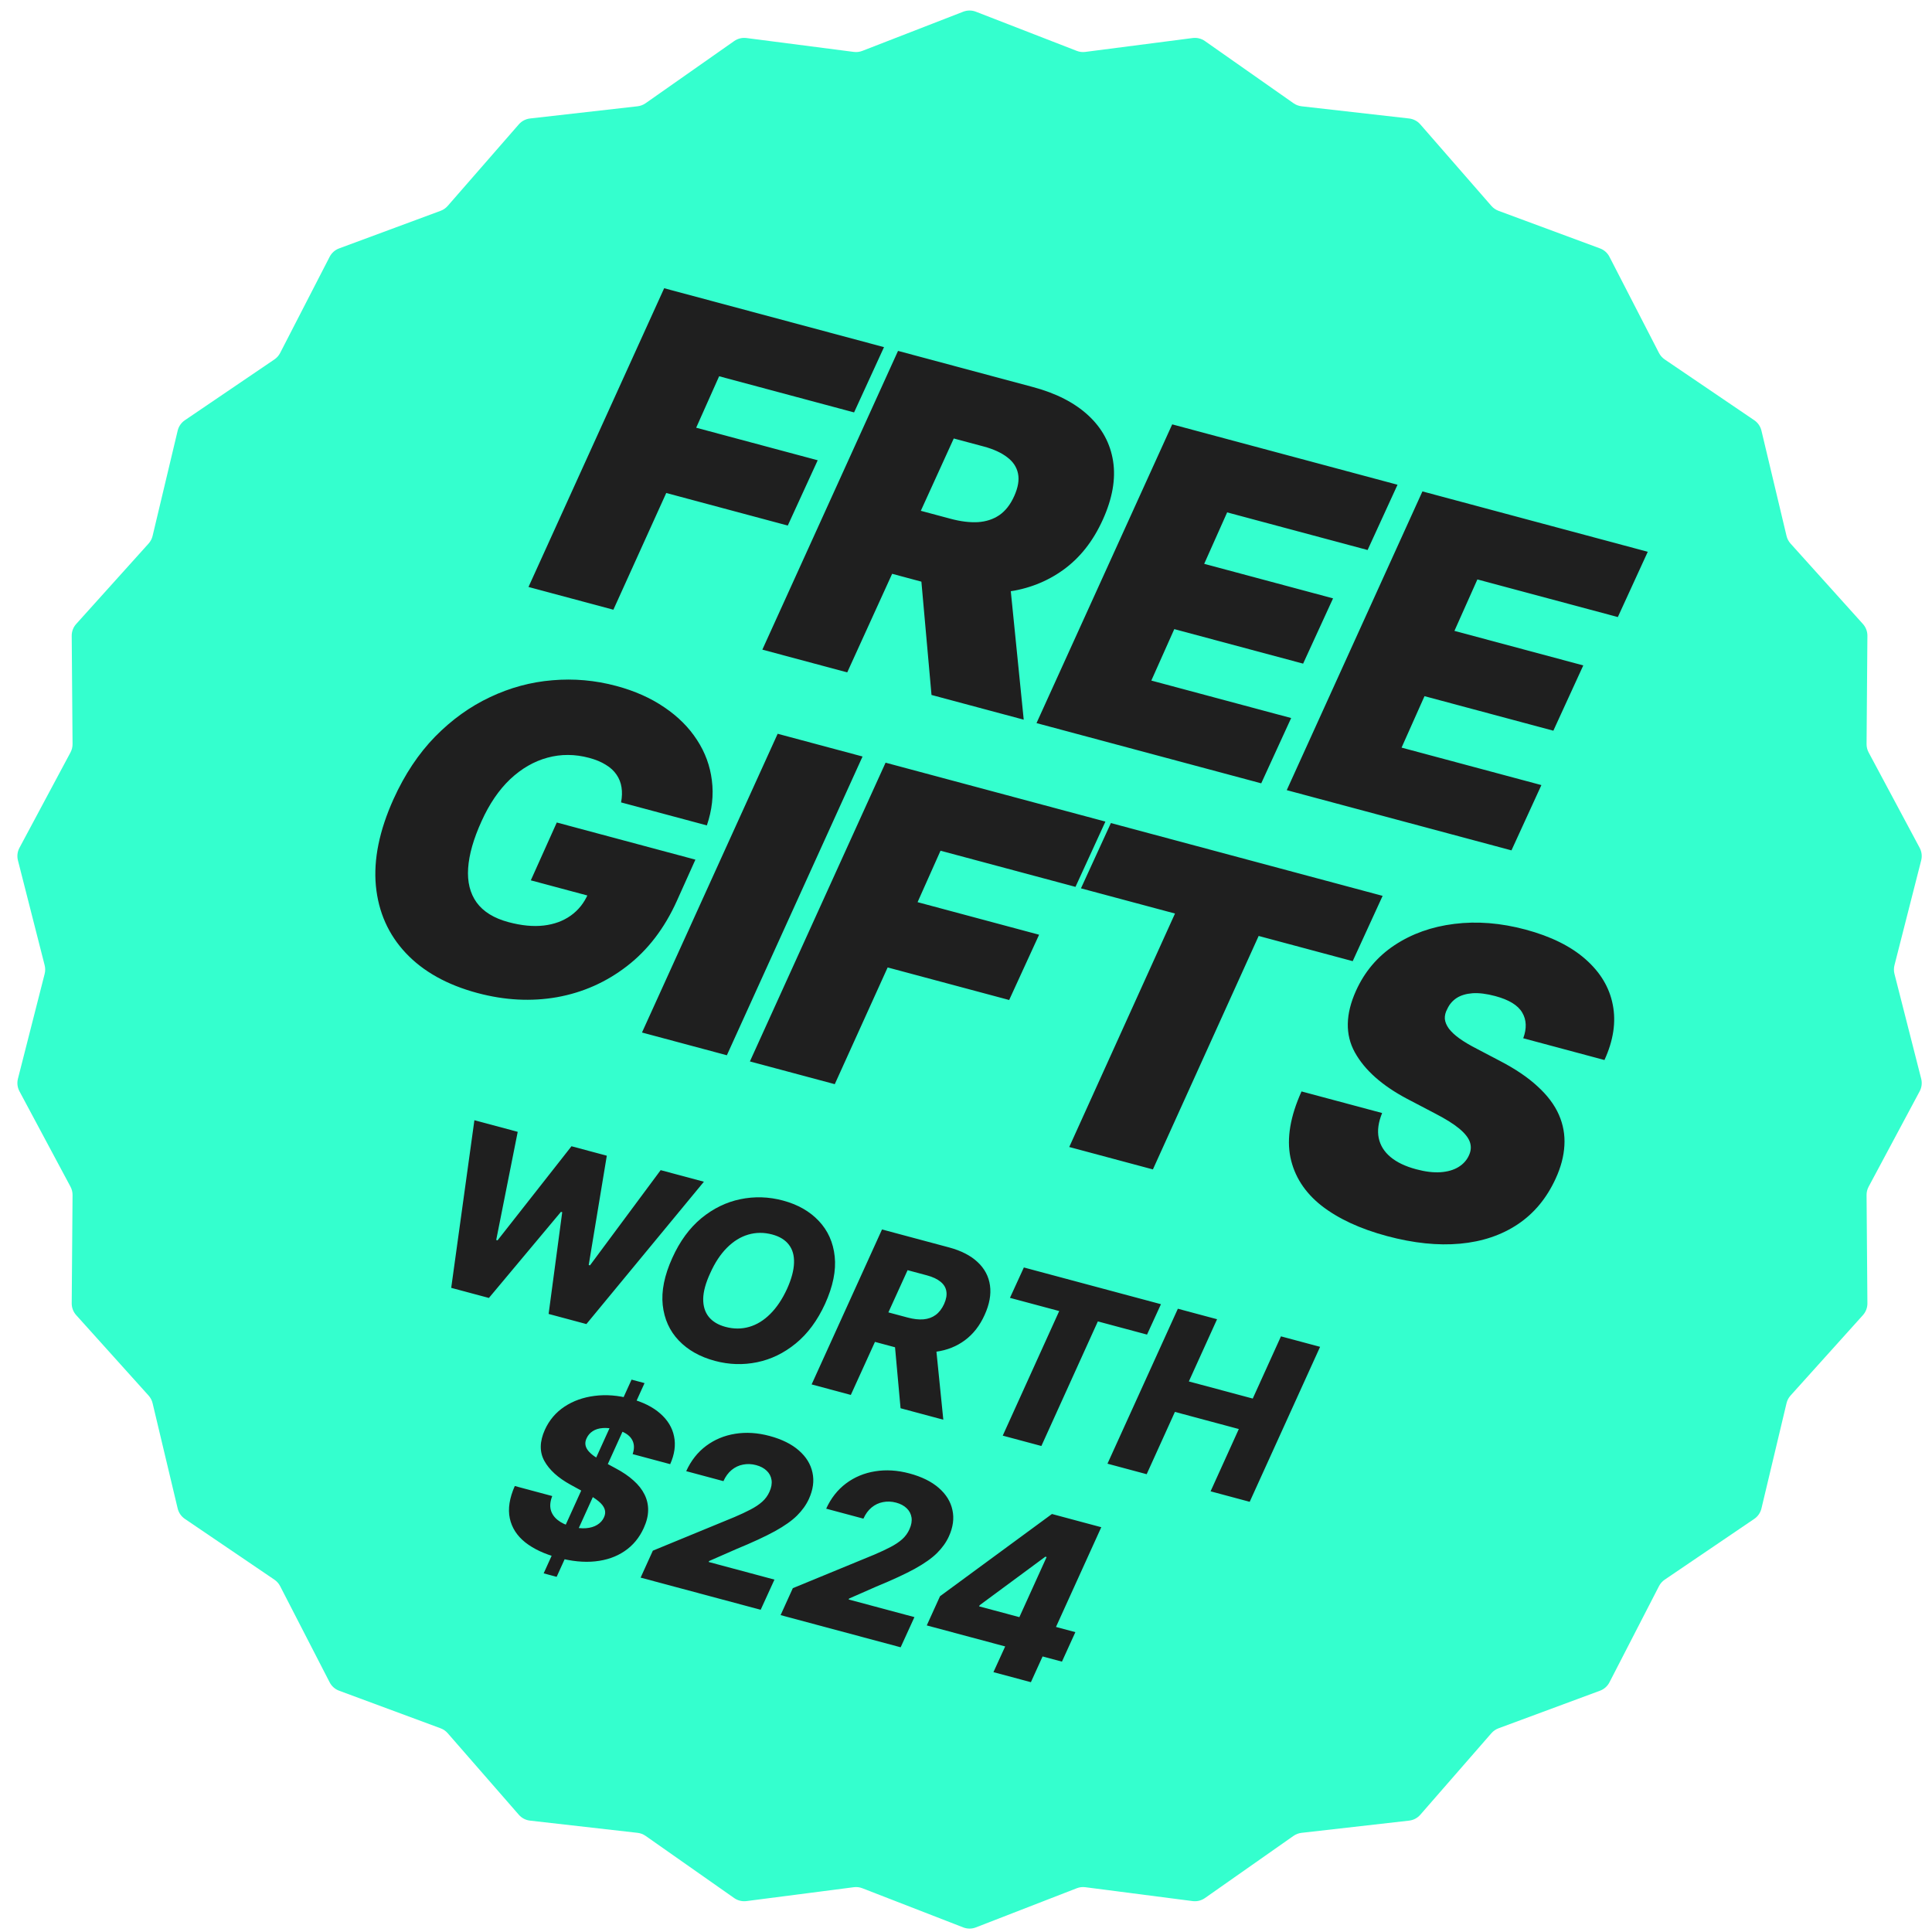
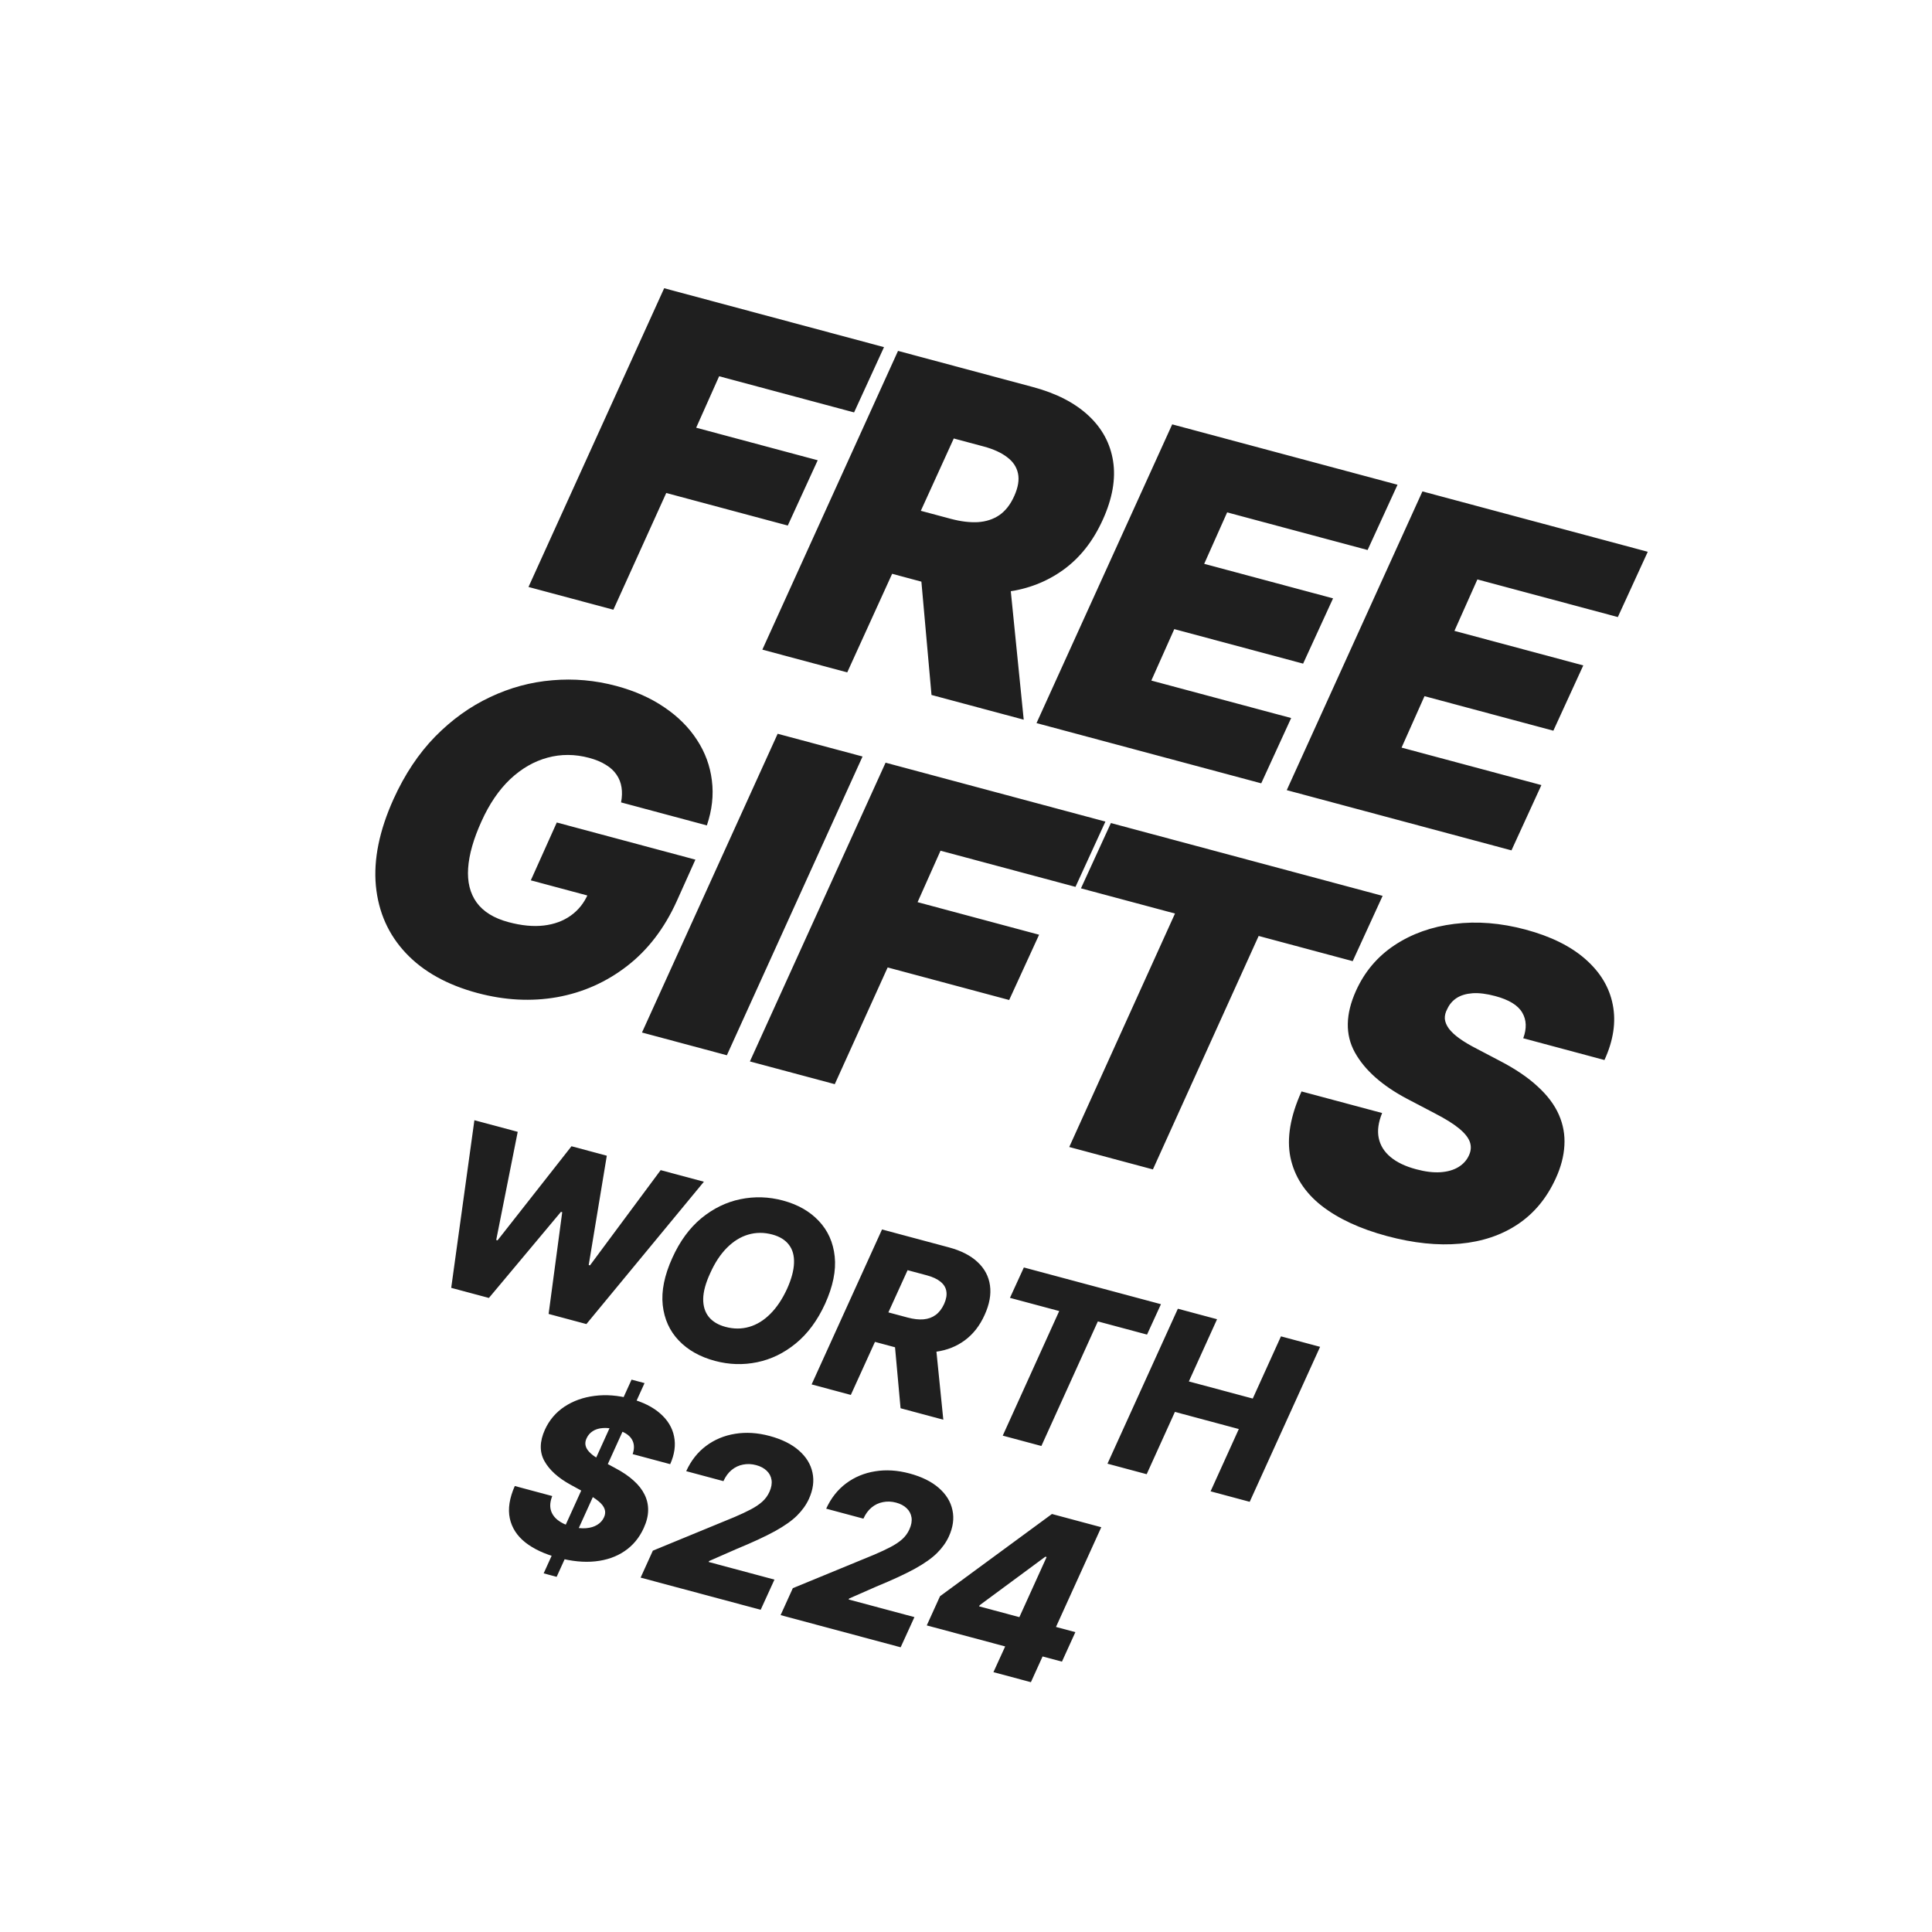
<svg xmlns="http://www.w3.org/2000/svg" width="159" height="159" viewBox="0 0 159 159" fill="none">
-   <path d="M79.273 0.963C79.608 0.834 79.978 0.834 80.312 0.963L88.616 4.187C88.84 4.274 89.082 4.303 89.32 4.272L98.154 3.13C98.509 3.084 98.869 3.172 99.162 3.378L106.453 8.495C106.65 8.633 106.878 8.72 107.116 8.747L115.967 9.751C116.323 9.792 116.651 9.964 116.887 10.234L122.741 16.948C122.899 17.128 123.1 17.267 123.325 17.35L131.678 20.444C132.014 20.568 132.291 20.814 132.455 21.133L136.533 29.052C136.643 29.265 136.805 29.448 137.003 29.582L144.373 34.585C144.67 34.786 144.88 35.092 144.963 35.44L147.028 44.105C147.083 44.339 147.197 44.554 147.357 44.733L153.316 51.354C153.555 51.62 153.687 51.967 153.684 52.325L153.615 61.233C153.613 61.472 153.671 61.709 153.784 61.921L157.985 69.775C158.154 70.091 158.199 70.459 158.11 70.807L155.911 79.439C155.852 79.671 155.852 79.915 155.911 80.147L158.11 88.779C158.199 89.126 158.154 89.494 157.985 89.811L153.784 97.665C153.671 97.877 153.613 98.113 153.615 98.353L153.684 107.261C153.687 107.619 153.555 107.966 153.316 108.232L147.357 114.853C147.197 115.031 147.083 115.247 147.028 115.481L144.963 124.146C144.88 124.494 144.67 124.799 144.373 125.001L137.003 130.003C136.805 130.138 136.643 130.321 136.533 130.534L132.455 138.453C132.291 138.772 132.014 139.018 131.678 139.142L123.325 142.236C123.1 142.319 122.899 142.458 122.741 142.638L116.887 149.352C116.651 149.622 116.323 149.794 115.967 149.834L107.116 150.839C106.878 150.866 106.65 150.953 106.453 151.09L99.162 156.208C98.869 156.413 98.509 156.502 98.154 156.456L89.32 155.314C89.082 155.283 88.84 155.312 88.616 155.399L80.312 158.622C79.978 158.752 79.608 158.752 79.273 158.622L70.97 155.399C70.746 155.312 70.504 155.283 70.266 155.314L61.432 156.456C61.077 156.502 60.717 156.413 60.423 156.208L53.132 151.09C52.936 150.953 52.708 150.866 52.47 150.839L43.619 149.834C43.263 149.794 42.935 149.622 42.699 149.352L36.844 142.638C36.687 142.458 36.486 142.319 36.261 142.236L27.908 139.142C27.572 139.018 27.294 138.772 27.13 138.453L23.053 130.534C22.943 130.321 22.781 130.138 22.582 130.003L15.213 125.001C14.916 124.799 14.706 124.494 14.622 124.146L12.558 115.481C12.503 115.247 12.389 115.031 12.229 114.853L6.27 108.232C6.03 107.966 5.899 107.619 5.902 107.261L5.971 98.353C5.973 98.113 5.915 97.877 5.802 97.665L1.601 89.811C1.432 89.494 1.387 89.126 1.476 88.779L3.675 80.147C3.734 79.915 3.734 79.671 3.675 79.439L1.476 70.807C1.387 70.459 1.432 70.091 1.601 69.775L5.802 61.921C5.915 61.709 5.973 61.472 5.971 61.233L5.902 52.325C5.899 51.967 6.03 51.62 6.27 51.354L12.229 44.733C12.389 44.554 12.503 44.339 12.558 44.105L14.622 35.44C14.706 35.092 14.916 34.786 15.213 34.585L22.582 29.582C22.781 29.448 22.943 29.265 23.053 29.052L27.13 21.133C27.294 20.814 27.572 20.568 27.908 20.444L36.261 17.35C36.486 17.267 36.687 17.128 36.844 16.948L42.699 10.234C42.935 9.964 43.263 9.792 43.619 9.751L52.47 8.747C52.708 8.72 52.936 8.633 53.132 8.495L60.423 3.378C60.717 3.172 61.077 3.084 61.432 3.13L70.266 4.272C70.504 4.303 70.746 4.274 70.97 4.187L79.273 0.963Z" fill="#34FFCE" />
  <path d="M43.494 48.307L54.66 23.721L72.752 28.569L70.289 33.941L59.183 30.965L57.294 35.2L67.295 37.879L64.832 43.252L54.831 40.572L50.48 50.179L43.494 48.307ZM62.74 53.464L73.906 28.878L85.013 31.854C86.923 32.366 88.442 33.145 89.571 34.193C90.7 35.24 91.378 36.495 91.606 37.956C91.833 39.418 91.552 41.021 90.761 42.767C89.966 44.528 88.884 45.904 87.514 46.892C86.156 47.875 84.598 48.481 82.84 48.71C81.092 48.933 79.238 48.782 77.278 48.257L70.645 46.479L73.004 41.294L78.23 42.694C79.051 42.914 79.798 43.007 80.472 42.972C81.148 42.929 81.738 42.737 82.242 42.396C82.749 42.047 83.159 41.52 83.474 40.814C83.789 40.108 83.891 39.494 83.78 38.97C83.671 38.438 83.373 37.99 82.887 37.627C82.403 37.255 81.759 36.961 80.955 36.745L78.493 36.086L69.726 55.336L62.74 53.464ZM82.941 46.219L84.25 59.228L76.661 57.194L75.504 44.226L82.941 46.219ZM85.303 59.51L96.47 34.924L115.014 39.893L112.551 45.265L100.992 42.168L99.103 46.402L109.708 49.244L107.244 54.616L96.641 51.775L94.752 56.009L106.26 59.093L103.797 64.466L85.303 59.51ZM105.897 65.028L117.063 40.442L135.608 45.411L133.145 50.783L121.586 47.686L119.697 51.92L130.301 54.762L127.838 60.135L117.234 57.293L115.346 61.527L126.854 64.611L124.391 69.984L105.897 65.028ZM51.113 66.037C51.198 65.585 51.21 65.17 51.149 64.795C51.091 64.411 50.954 64.065 50.741 63.756C50.529 63.439 50.234 63.167 49.855 62.94C49.487 62.707 49.031 62.517 48.486 62.371C47.313 62.057 46.17 62.051 45.057 62.355C43.943 62.658 42.918 63.249 41.982 64.13C41.054 65.012 40.269 66.166 39.627 67.592C38.972 69.032 38.605 70.317 38.527 71.445C38.449 72.573 38.682 73.515 39.224 74.271C39.775 75.029 40.65 75.569 41.847 75.89C42.92 76.177 43.887 76.27 44.749 76.169C45.611 76.068 46.352 75.795 46.974 75.351C47.596 74.907 48.069 74.316 48.392 73.577L49.565 74.025L43.685 72.45L45.822 67.69L57.23 70.747L55.696 74.16C54.682 76.402 53.316 78.186 51.596 79.512C49.887 80.831 47.971 81.683 45.848 82.065C43.728 82.44 41.541 82.325 39.288 81.722C36.792 81.053 34.828 79.956 33.396 78.433C31.964 76.909 31.143 75.064 30.934 72.898C30.732 70.734 31.217 68.355 32.388 65.76C33.31 63.727 34.452 62.013 35.813 60.618C37.183 59.226 38.689 58.144 40.332 57.372C41.977 56.592 43.686 56.13 45.457 55.985C47.231 55.831 48.985 55.987 50.719 56.452C52.235 56.858 53.554 57.445 54.677 58.213C55.802 58.972 56.698 59.867 57.364 60.899C58.033 61.922 58.44 63.032 58.586 64.229C58.74 65.428 58.603 66.662 58.174 67.929L51.113 66.037ZM70.986 62.259L59.819 86.846L52.834 84.974L64 60.388L70.986 62.259ZM61.715 87.354L72.881 62.767L90.973 67.615L88.51 72.988L77.403 70.012L75.515 74.246L85.516 76.926L83.053 82.298L73.052 79.619L68.7 89.225L61.715 87.354ZM88.961 73.109L91.424 67.736L113.787 73.728L111.324 79.101L103.585 77.027L94.882 96.241L87.997 94.396L96.7 75.182L88.961 73.109ZM125.36 85.447C125.658 84.638 125.631 83.935 125.279 83.338C124.93 82.733 124.19 82.279 123.059 81.976C122.338 81.783 121.713 81.705 121.182 81.742C120.66 81.782 120.225 81.912 119.879 82.134C119.541 82.357 119.286 82.653 119.116 83.02C118.96 83.301 118.89 83.579 118.907 83.853C118.934 84.12 119.046 84.388 119.243 84.657C119.449 84.927 119.74 85.198 120.116 85.469C120.501 85.743 120.969 86.021 121.522 86.304L123.411 87.295C124.704 87.965 125.749 88.671 126.546 89.414C127.354 90.151 127.936 90.927 128.293 91.741C128.649 92.554 128.8 93.398 128.746 94.272C128.699 95.149 128.461 96.055 128.031 96.99C127.293 98.605 126.252 99.861 124.907 100.758C123.563 101.655 121.979 102.186 120.157 102.353C118.335 102.52 116.335 102.312 114.157 101.729C111.929 101.132 110.125 100.294 108.744 99.215C107.374 98.129 106.526 96.807 106.198 95.247C105.882 93.681 106.187 91.873 107.113 89.823L113.747 91.6C113.435 92.361 113.342 93.045 113.466 93.653C113.591 94.26 113.913 94.782 114.434 95.218C114.954 95.654 115.659 95.991 116.547 96.228C117.3 96.43 117.97 96.511 118.555 96.471C119.141 96.43 119.632 96.288 120.03 96.044C120.427 95.8 120.716 95.478 120.895 95.077C121.065 94.71 121.09 94.349 120.97 93.993C120.85 93.638 120.558 93.268 120.096 92.884C119.633 92.499 118.968 92.083 118.1 91.635L115.786 90.423C113.735 89.335 112.307 88.063 111.502 86.609C110.698 85.154 110.729 83.466 111.594 81.543C112.302 79.973 113.36 78.722 114.768 77.788C116.187 76.849 117.825 76.264 119.682 76.035C121.549 75.799 123.505 75.955 125.549 76.502C127.626 77.059 129.271 77.872 130.483 78.942C131.704 80.015 132.452 81.261 132.727 82.681C133.01 84.104 132.783 85.623 132.044 87.238L125.36 85.447Z" fill="#1F1F1F" />
  <path d="M37.134 105.988L39.042 92.193L42.607 93.148L40.837 102.048L40.948 102.078L47.032 94.334L49.939 95.113L48.45 104.109L48.555 104.137L54.371 96.3L57.929 97.254L48.259 108.968L45.15 108.135L46.27 99.76L46.166 99.732L40.236 106.819L37.134 105.988ZM67.903 107.303C67.274 108.676 66.471 109.762 65.493 110.562C64.521 111.358 63.458 111.874 62.305 112.11C61.156 112.347 60 112.31 58.836 111.998C57.606 111.668 56.615 111.11 55.862 110.321C55.109 109.533 54.669 108.56 54.541 107.404C54.418 106.248 54.68 104.956 55.328 103.528C55.948 102.153 56.746 101.063 57.72 100.257C58.7 99.453 59.768 98.932 60.927 98.693C62.091 98.451 63.259 98.487 64.432 98.801C65.653 99.128 66.637 99.687 67.384 100.479C68.136 101.272 68.573 102.248 68.695 103.408C68.818 104.567 68.553 105.866 67.903 107.303ZM64.778 106.06C65.138 105.258 65.327 104.552 65.346 103.942C65.369 103.334 65.229 102.833 64.924 102.439C64.621 102.041 64.163 101.76 63.551 101.596C62.873 101.415 62.215 101.418 61.578 101.605C60.947 101.79 60.363 102.151 59.828 102.687C59.295 103.22 58.836 103.914 58.453 104.771C58.078 105.578 57.885 106.283 57.872 106.885C57.864 107.488 58.018 107.986 58.332 108.377C58.647 108.765 59.107 109.039 59.711 109.201C60.384 109.381 61.034 109.381 61.66 109.199C62.286 109.018 62.863 108.663 63.392 108.134C63.924 107.606 64.386 106.915 64.778 106.06ZM66.795 113.935L72.588 101.182L78.101 102.659C79.1 102.927 79.886 103.331 80.459 103.87C81.032 104.406 81.371 105.046 81.474 105.791C81.578 106.531 81.432 107.337 81.036 108.209C80.641 109.091 80.101 109.786 79.415 110.296C78.734 110.803 77.946 111.118 77.052 111.242C76.162 111.367 75.208 111.293 74.191 111.02L70.705 110.086L71.816 107.66L74.703 108.433C75.185 108.562 75.619 108.611 76.005 108.579C76.392 108.543 76.724 108.423 77.003 108.218C77.287 108.01 77.519 107.709 77.699 107.315C77.875 106.92 77.936 106.571 77.882 106.267C77.833 105.961 77.673 105.699 77.401 105.482C77.134 105.261 76.761 105.087 76.283 104.959L74.693 104.533L70.021 114.8L66.795 113.935ZM76.954 110.119L77.633 116.839L74.114 115.896L73.507 109.195L76.954 110.119ZM83.117 106.811L84.262 104.31L95.544 107.333L94.398 109.834L90.351 108.749L85.704 119.002L82.524 118.15L87.171 107.897L83.117 106.811ZM91.143 120.459L96.936 107.706L100.162 108.57L97.84 113.69L103.099 115.099L105.421 109.979L108.641 110.842L102.848 123.596L99.629 122.733L101.952 117.607L96.693 116.197L94.369 121.324L91.143 120.459ZM44.742 129.485L51.976 113.541L53.045 113.827L45.811 129.771L44.742 129.485ZM52.066 119.67C52.233 119.188 52.204 118.773 51.981 118.425C51.762 118.077 51.337 117.819 50.707 117.65C50.29 117.539 49.919 117.498 49.595 117.527C49.272 117.552 48.999 117.638 48.779 117.783C48.559 117.925 48.395 118.113 48.285 118.349C48.193 118.534 48.158 118.711 48.178 118.88C48.198 119.048 48.268 119.211 48.389 119.369C48.514 119.528 48.68 119.682 48.887 119.831C49.098 119.981 49.341 120.127 49.614 120.27L50.639 120.824C51.235 121.138 51.734 121.476 52.135 121.84C52.541 122.2 52.845 122.587 53.046 122.999C53.249 123.407 53.347 123.841 53.34 124.3C53.334 124.76 53.213 125.244 52.979 125.754C52.614 126.56 52.087 127.194 51.4 127.657C50.717 128.121 49.911 128.401 48.982 128.497C48.057 128.594 47.038 128.493 45.926 128.195C44.814 127.897 43.914 127.477 43.226 126.934C42.543 126.388 42.119 125.727 41.955 124.952C41.79 124.176 41.927 123.291 42.366 122.296L45.448 123.122C45.285 123.539 45.244 123.912 45.323 124.241C45.407 124.571 45.597 124.854 45.892 125.091C46.187 125.329 46.571 125.511 47.044 125.638C47.479 125.754 47.875 125.798 48.232 125.768C48.594 125.739 48.9 125.646 49.152 125.49C49.407 125.335 49.593 125.129 49.709 124.871C49.819 124.635 49.835 124.409 49.758 124.193C49.685 123.977 49.519 123.763 49.26 123.549C49.005 123.336 48.655 123.112 48.21 122.877L46.962 122.193C45.93 121.628 45.209 120.974 44.798 120.23C44.392 119.488 44.407 118.633 44.843 117.665C45.204 116.872 45.742 116.238 46.456 115.764C47.174 115.29 48.001 114.995 48.936 114.878C49.876 114.757 50.855 114.833 51.871 115.105C52.905 115.382 53.727 115.791 54.337 116.332C54.952 116.869 55.331 117.497 55.474 118.215C55.622 118.93 55.516 119.691 55.155 120.498L52.066 119.67ZM52.722 129.835L53.728 127.617L60.449 124.85C60.959 124.633 61.401 124.425 61.776 124.228C62.154 124.031 62.472 123.818 62.729 123.589C62.986 123.36 63.185 123.087 63.326 122.771C63.485 122.418 63.542 122.093 63.496 121.797C63.45 121.5 63.317 121.248 63.098 121.04C62.88 120.828 62.591 120.674 62.23 120.577C61.861 120.478 61.501 120.463 61.152 120.533C60.804 120.598 60.489 120.747 60.209 120.979C59.933 121.207 59.709 121.513 59.537 121.895L56.474 121.074C56.869 120.207 57.416 119.513 58.114 118.992C58.812 118.472 59.609 118.14 60.504 117.998C61.4 117.852 62.341 117.911 63.328 118.175C64.336 118.445 65.14 118.842 65.74 119.366C66.344 119.891 66.719 120.499 66.865 121.19C67.016 121.878 66.916 122.604 66.568 123.367C66.344 123.852 66.02 124.305 65.596 124.727C65.176 125.146 64.57 125.575 63.777 126.014C62.985 126.449 61.924 126.94 60.595 127.488L58.362 128.468L58.32 128.547L63.736 129.999L62.602 132.482L52.722 129.835ZM64.242 132.921L65.248 130.704L71.969 127.937C72.479 127.719 72.921 127.512 73.296 127.314C73.674 127.118 73.992 126.905 74.249 126.676C74.506 126.446 74.705 126.174 74.845 125.857C75.005 125.504 75.062 125.18 75.016 124.883C74.969 124.587 74.837 124.335 74.618 124.127C74.4 123.915 74.11 123.761 73.75 123.664C73.38 123.565 73.021 123.55 72.672 123.62C72.324 123.685 72.009 123.833 71.728 124.065C71.453 124.294 71.229 124.6 71.057 124.982L67.993 124.161C68.389 123.294 68.936 122.6 69.634 122.079C70.332 121.558 71.129 121.227 72.024 121.085C72.92 120.939 73.861 120.998 74.847 121.262C75.856 121.532 76.659 121.929 77.26 122.453C77.864 122.978 78.239 123.586 78.384 124.277C78.535 124.965 78.436 125.69 78.087 126.454C77.864 126.939 77.54 127.392 77.115 127.814C76.696 128.232 76.09 128.661 75.297 129.101C74.505 129.536 73.444 130.027 72.115 130.574L69.882 131.555L69.84 131.634L75.256 133.085L74.122 135.569L64.242 132.921ZM76.271 133.769L77.362 131.366L86.573 124.599L88.808 125.198L87.326 128.461L86.029 128.114L80.63 132.101L80.576 132.199L88.501 134.322L87.396 136.75L76.271 133.769ZM81.758 137.615L83.059 134.764L83.602 133.729L87.615 124.879L90.633 125.687L84.841 138.441L81.758 137.615Z" fill="#1F1F1F" />
</svg>